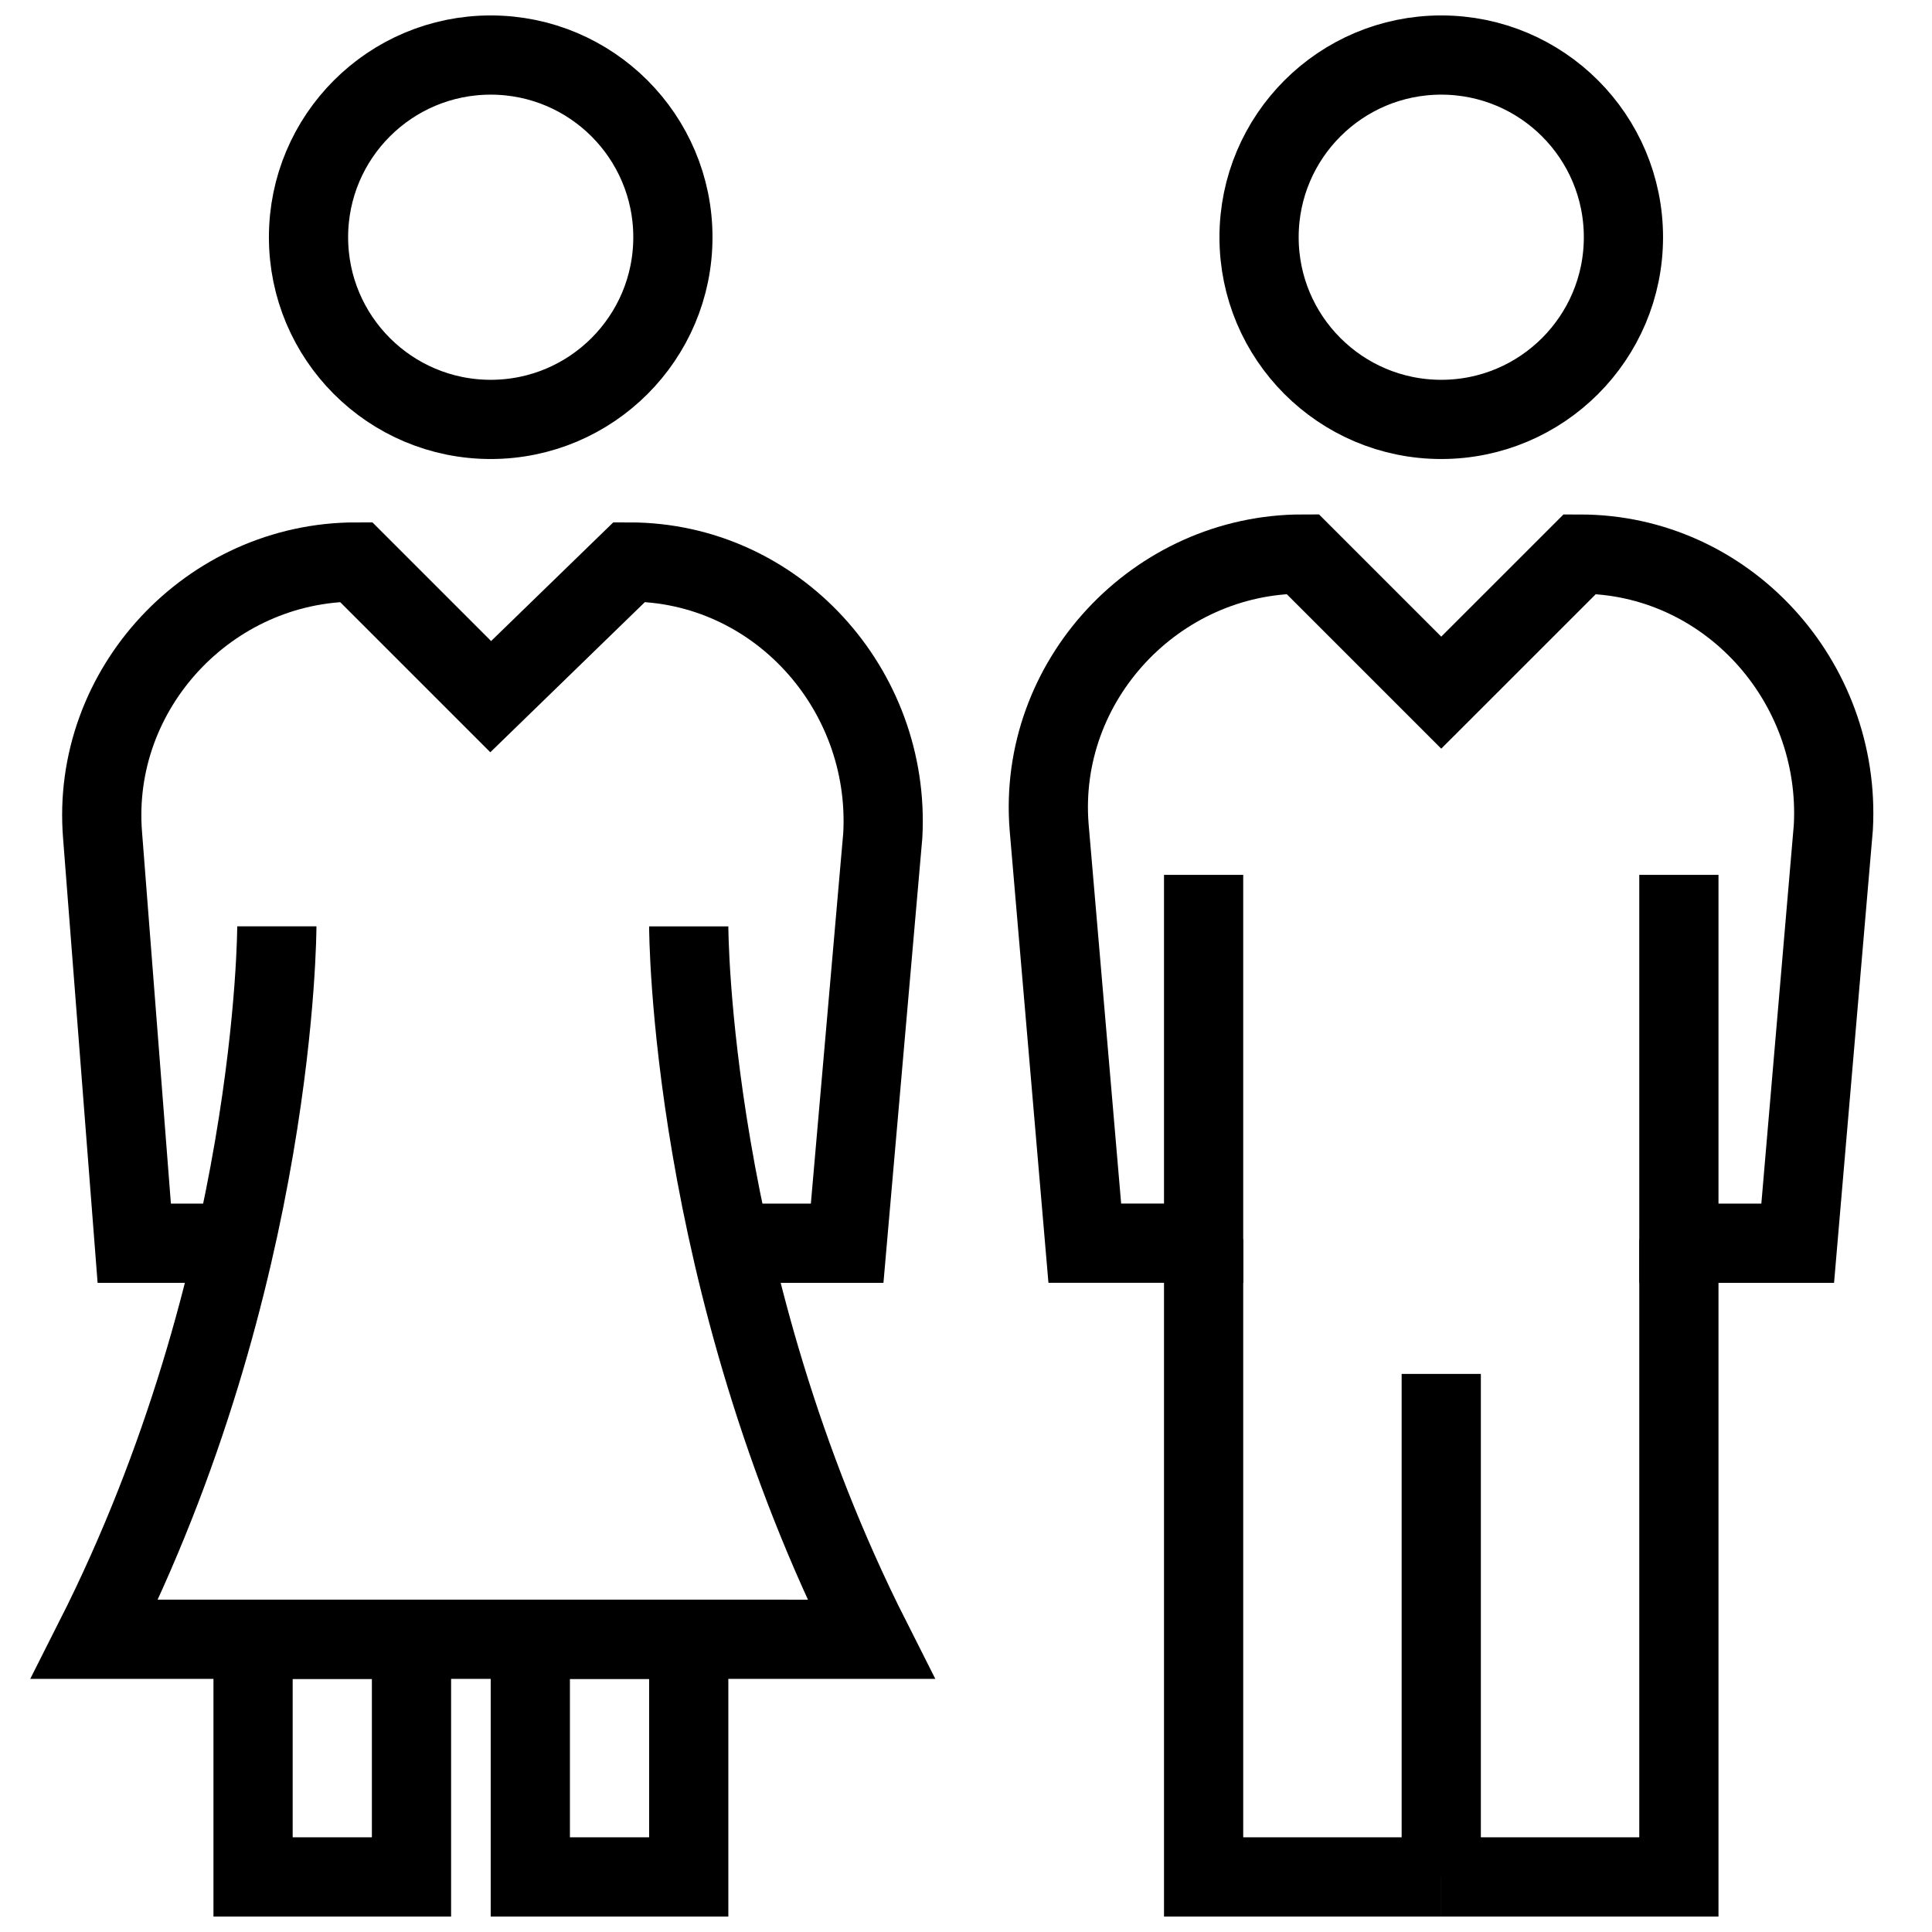
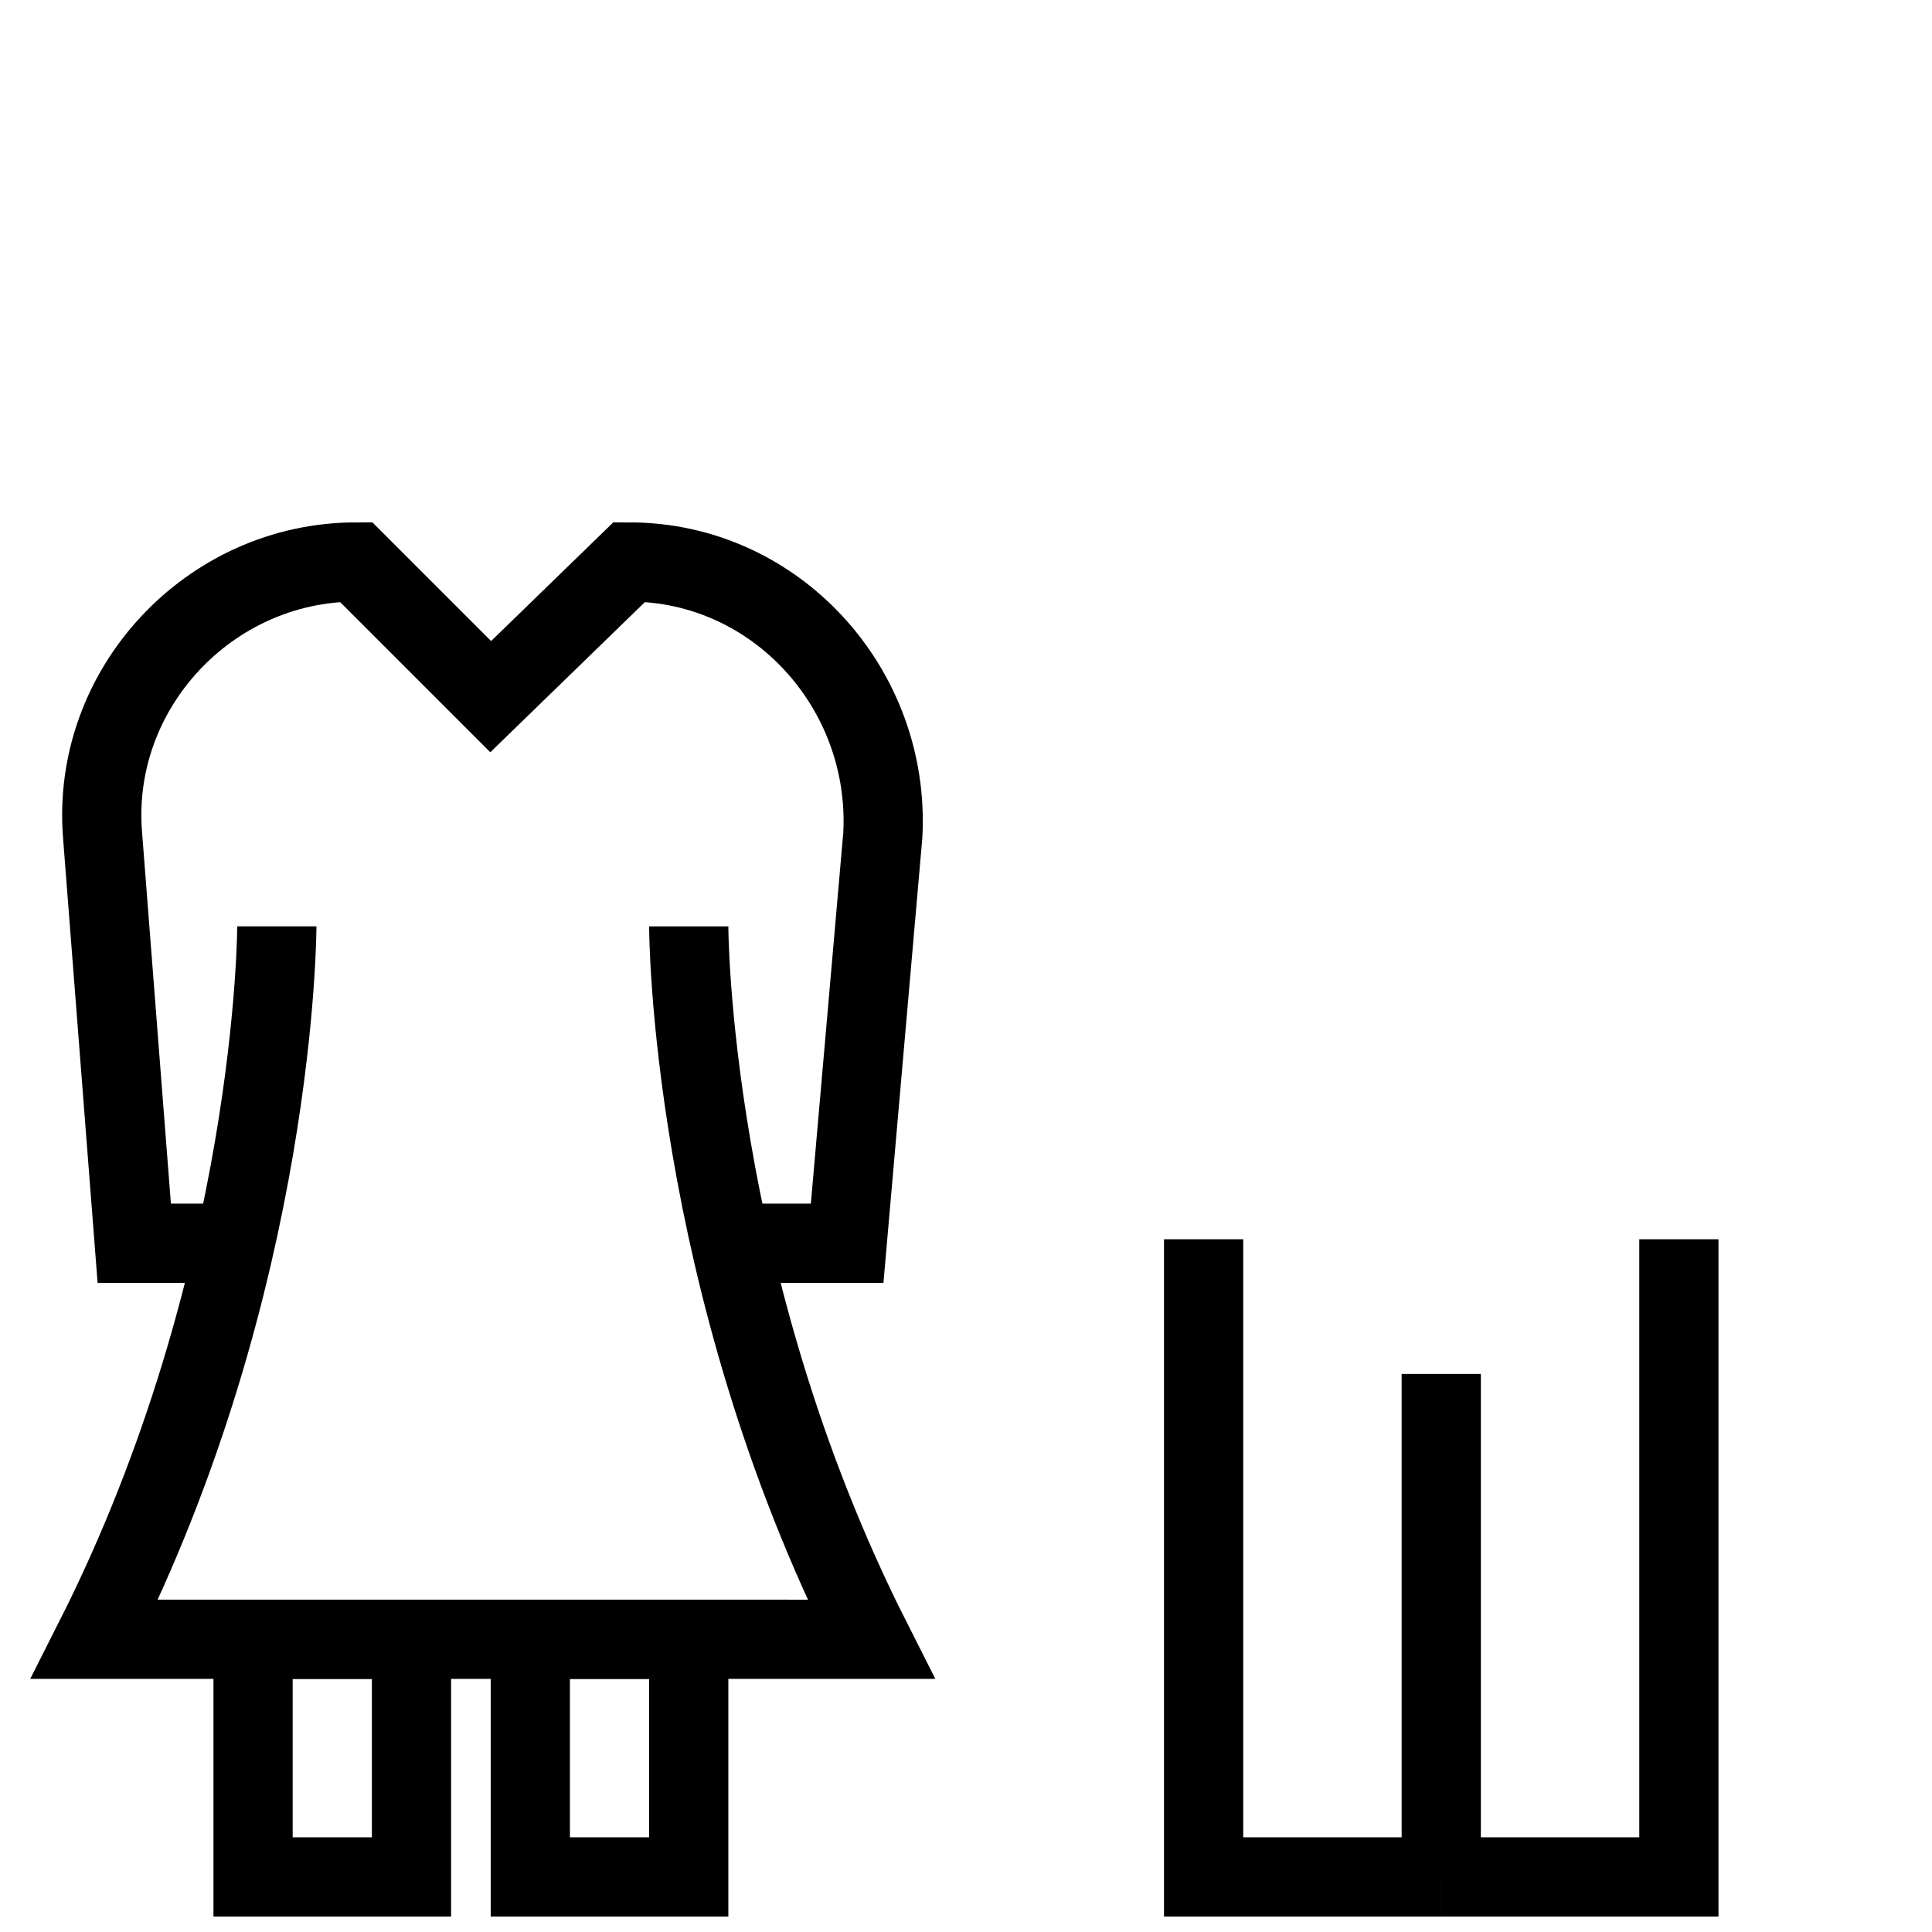
<svg xmlns="http://www.w3.org/2000/svg" width="800px" height="800px" version="1.1" viewBox="144 144 512 512">
  <defs>
    <clipPath id="i">
      <path d="m180 148.09h471.9v404.91h-471.9z" />
    </clipPath>
    <clipPath id="h">
      <path d="m452 461h85v190.9h-85z" />
    </clipPath>
    <clipPath id="g">
      <path d="m148.09 148.09h503.81v503.81h-503.81z" />
    </clipPath>
    <clipPath id="f">
      <path d="m515 461h85v190.9h-85z" />
    </clipPath>
    <clipPath id="e">
      <path d="m515 497h22v154.9h-22z" />
    </clipPath>
    <clipPath id="d">
      <path d="m148.09 148.09h471.91v404.91h-471.91z" />
    </clipPath>
    <clipPath id="c">
      <path d="m148.09 148.09h503.81v503.81h-503.81z" />
    </clipPath>
    <clipPath id="b">
      <path d="m200 567h64v84.902h-64z" />
    </clipPath>
    <clipPath id="a">
      <path d="m274 567h64v84.902h-64z" />
    </clipPath>
  </defs>
  <g>
    <g clip-path="url(#i)">
-       <path transform="matrix(10.496 0 0 10.496 148.09 148.09)" d="m40.6 5.6c0 2.54-2.06 4.6-4.6 4.6-2.54 0-4.6-2.06-4.6-4.6 0-2.54 2.06-4.6 4.6-4.6 2.541 0 4.6 2.06 4.6 4.6" fill="none" stroke="#000000" stroke-miterlimit="10" stroke-width="2" />
-     </g>
+       </g>
    <g clip-path="url(#h)">
      <path transform="matrix(10.496 0 0 10.496 148.09 148.09)" d="m30 30.9v16.1h6" fill="none" stroke="#000000" stroke-miterlimit="10" stroke-width="2" />
    </g>
    <g clip-path="url(#g)">
-       <path transform="matrix(10.496 0 0 10.496 148.09 148.09)" d="m42 21.7v9.3h3l0.9-10.5c0.2-3.7-2.7-6.9-6.4-6.9l-3.5 3.499-3.5-3.5c-3.7 0-6.7 3.2-6.4 6.9l0.9 10.5h3v-9.3" fill="none" stroke="#000000" stroke-miterlimit="10" stroke-width="2" />
-     </g>
+       </g>
    <g clip-path="url(#f)">
      <path transform="matrix(10.496 0 0 10.496 148.09 148.09)" d="m42 30.9v16.1h-6" fill="none" stroke="#000000" stroke-miterlimit="10" stroke-width="2" />
    </g>
    <g clip-path="url(#e)">
      <path transform="matrix(10.496 0 0 10.496 148.09 148.09)" d="m36 47v-12.7" fill="none" stroke="#000000" stroke-miterlimit="10" stroke-width="2" />
    </g>
    <g clip-path="url(#d)">
-       <path transform="matrix(10.496 0 0 10.496 148.09 148.09)" d="m16.6 5.6c0 2.54-2.06 4.6-4.6 4.6-2.541 0-4.6-2.06-4.6-4.6 0-2.54 2.059-4.6 4.6-4.6 2.54 0 4.6 2.06 4.6 4.6" fill="none" stroke="#000000" stroke-miterlimit="10" stroke-width="2" />
-     </g>
+       </g>
    <g clip-path="url(#c)" fill="none" stroke="#000000" stroke-miterlimit="10" stroke-width="2">
      <path transform="matrix(10.496 0 0 10.496 148.09 148.09)" d="m18 31h3l0.9-10.3c0.2-3.7-2.7-6.9-6.4-6.9l-3.5 3.4-3.4-3.4c-3.7 0-6.7 3.2-6.4 6.9l0.8 10.3h3" />
      <path transform="matrix(10.496 0 0 10.496 148.09 148.09)" d="m17 23s0 8.9 4.6 18l-19.6-3.72e-4c4.6-9.1 4.6-18 4.6-18" />
    </g>
    <g clip-path="url(#b)">
      <path transform="matrix(10.496 0 0 10.496 148.09 148.09)" d="m6 41h4v6h-4z" fill="none" stroke="#000000" stroke-miterlimit="10" stroke-width="2" />
    </g>
    <g clip-path="url(#a)">
      <path transform="matrix(10.496 0 0 10.496 148.09 148.09)" d="m13 41h4v6h-4z" fill="none" stroke="#000000" stroke-miterlimit="10" stroke-width="2" />
    </g>
  </g>
</svg>